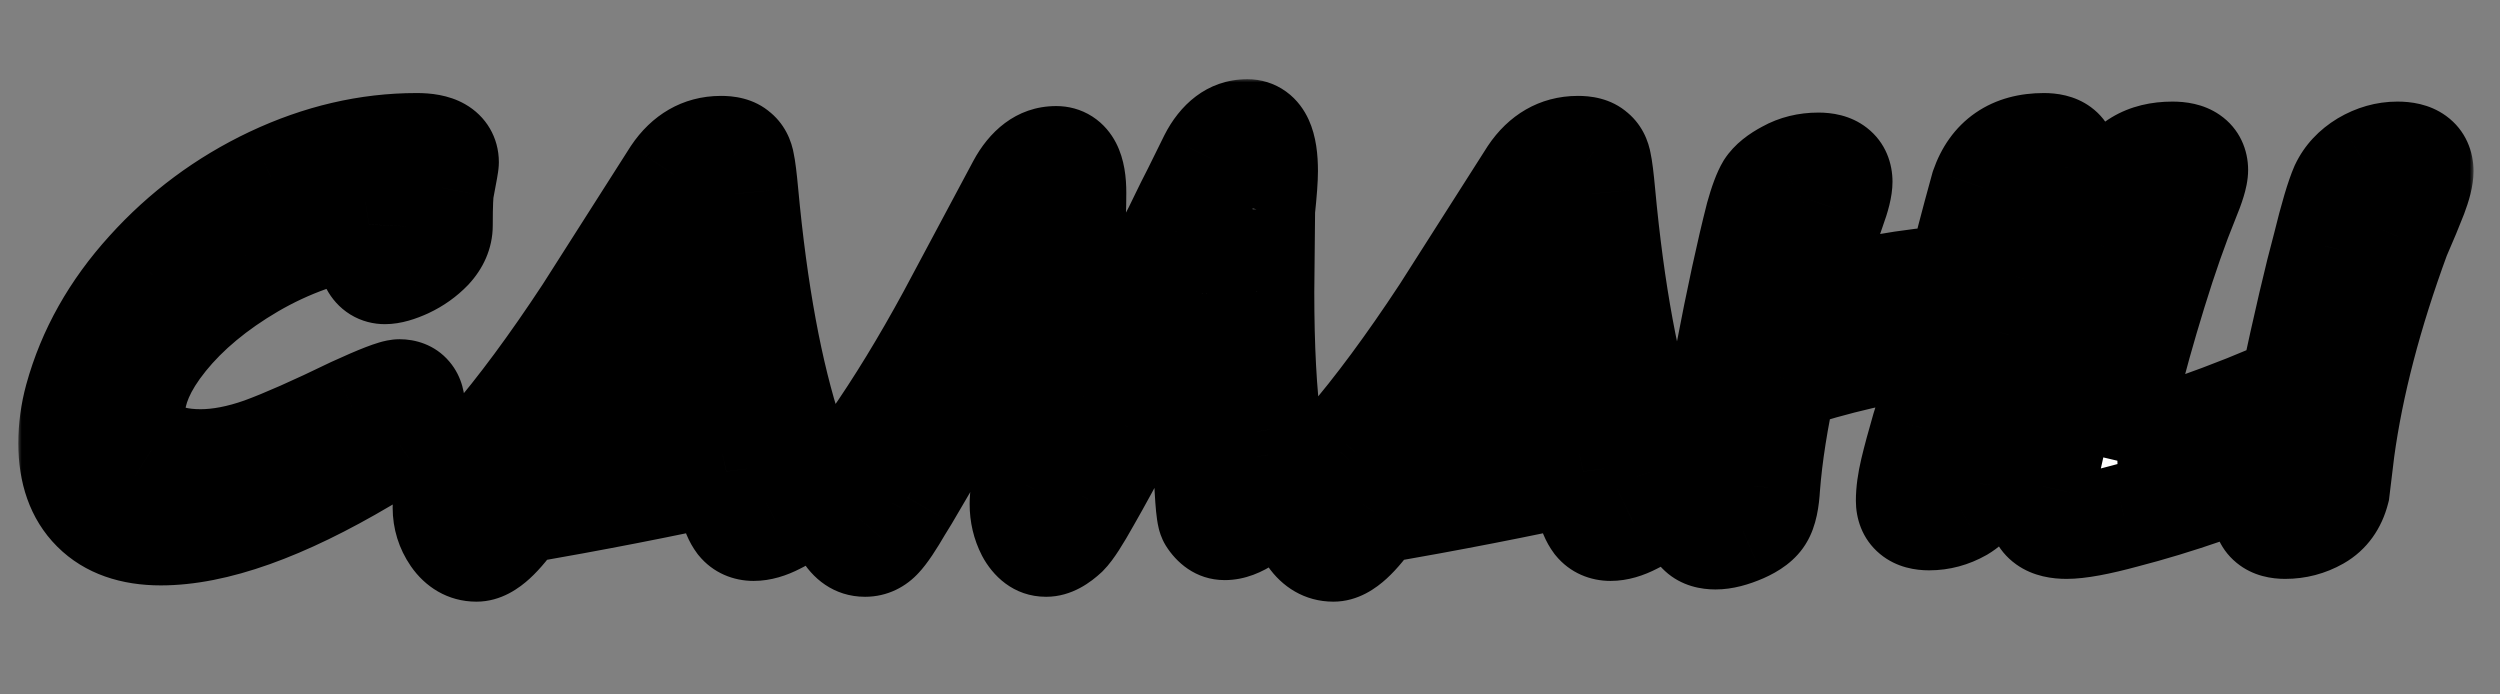
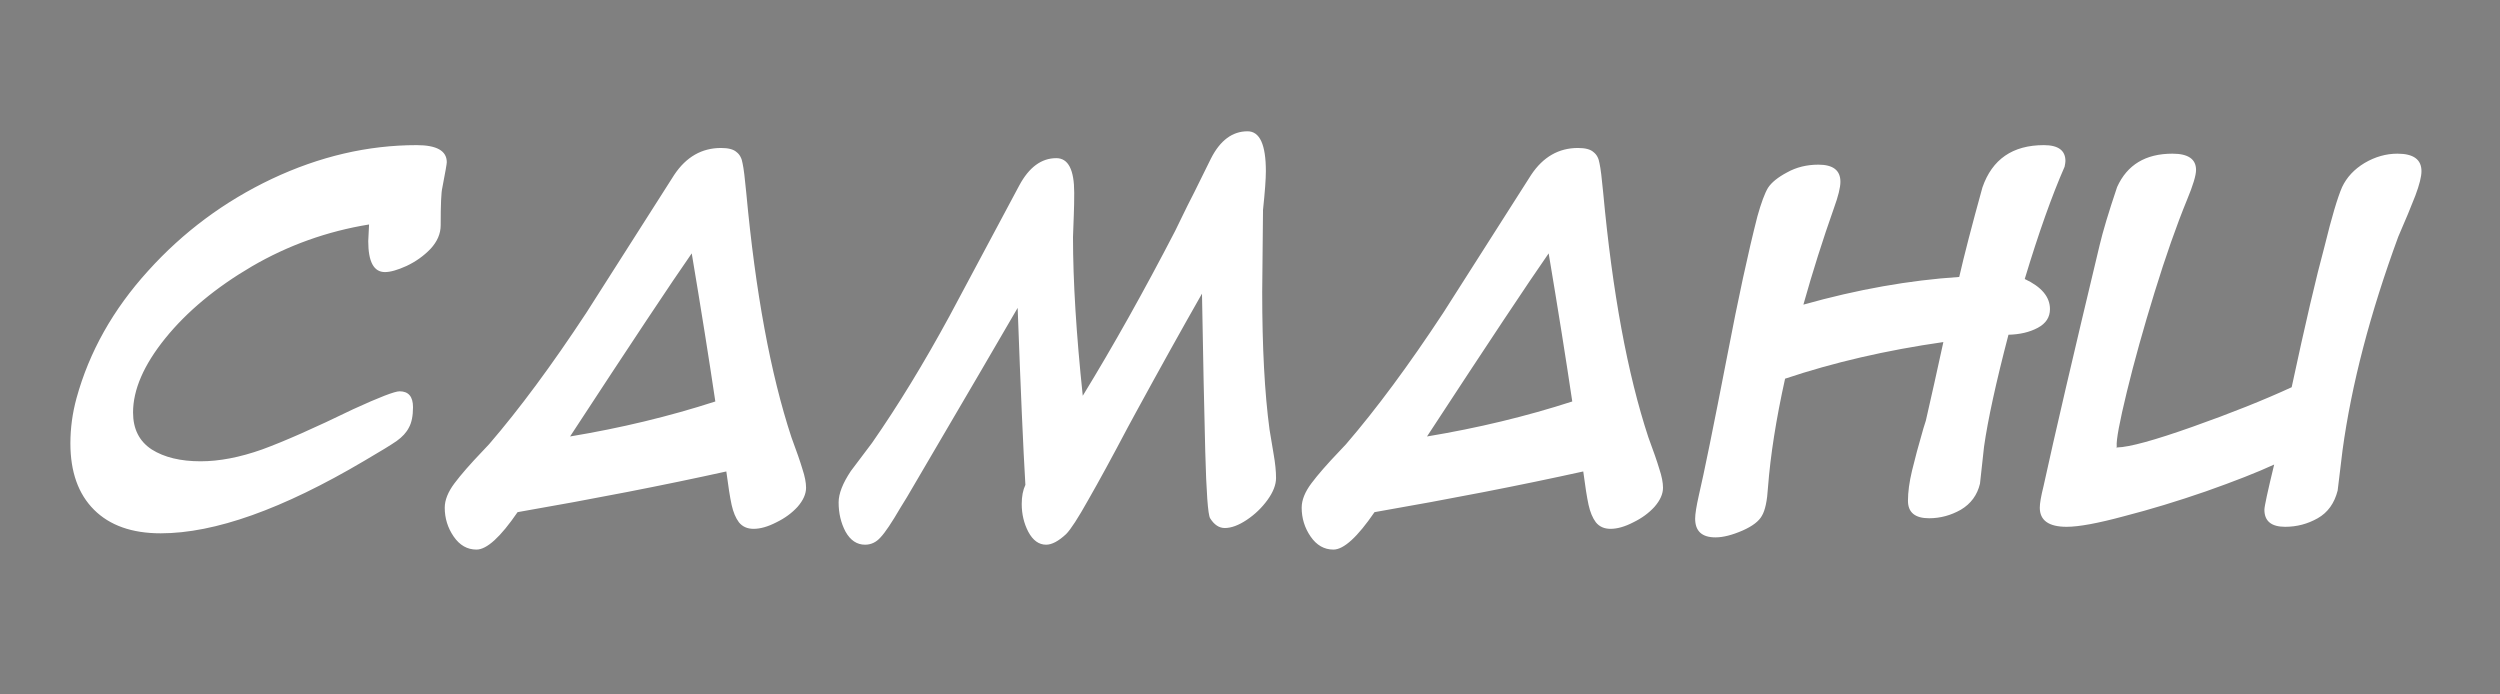
<svg xmlns="http://www.w3.org/2000/svg" width="288" height="80" viewBox="0 0 288 80" fill="none">
  <rect x="0" y="0" width="288" height="80" fill="#808080" stroke="none" />
  <mask id="path-1-outside-1_559_104" maskUnits="userSpaceOnUse" x="2" y="9" width="283" height="61" fill="black">
    <rect fill="white" x="2" y="9" width="283" height="61" />
    <path d="M18.516 61.438C15.203 61.438 12.641 60.531 10.828 58.719C9.016 56.906 8.109 54.359 8.109 51.078C8.109 49.328 8.344 47.594 8.812 45.875C10.281 40.531 13.031 35.641 17.062 31.203C21.094 26.734 25.844 23.203 31.312 20.609C36.812 18.016 42.375 16.719 48 16.719C50.312 16.719 51.469 17.375 51.469 18.688C51.469 18.875 51.297 19.859 50.953 21.641C50.828 22.141 50.766 23.578 50.766 25.953C50.766 26.922 50.375 27.828 49.594 28.672C48.812 29.484 47.891 30.141 46.828 30.641C45.797 31.109 44.969 31.344 44.344 31.344C43.062 31.344 42.422 30.156 42.422 27.781L42.516 25.859C37.703 26.641 33.203 28.25 29.016 30.688C24.859 33.125 21.531 35.891 19.031 38.984C16.562 42.047 15.328 44.891 15.328 47.516C15.328 49.422 16.047 50.844 17.484 51.781C18.922 52.688 20.797 53.141 23.109 53.141C25.266 53.141 27.625 52.688 30.188 51.781C32.75 50.844 36.25 49.297 40.688 47.141C43.688 45.766 45.469 45.078 46.031 45.078C47.062 45.078 47.578 45.688 47.578 46.906C47.578 47.906 47.422 48.688 47.109 49.25C46.828 49.812 46.359 50.328 45.703 50.797C45.078 51.234 43.828 52 41.953 53.094C32.547 58.656 24.734 61.438 18.516 61.438ZM54.891 63.312C53.828 63.312 52.953 62.812 52.266 61.812C51.578 60.812 51.234 59.703 51.234 58.484C51.234 57.609 51.609 56.672 52.359 55.672C53.109 54.672 54.188 53.438 55.594 51.969L56.344 51.172C59.844 47.109 63.578 42.062 67.547 36.031L77.672 20.141C79.047 18.078 80.844 17.047 83.062 17.047C83.906 17.047 84.5 17.203 84.844 17.516C85.219 17.797 85.453 18.234 85.547 18.828C85.672 19.391 85.812 20.516 85.969 22.203C87.031 33.672 88.766 43.062 91.172 50.375C91.766 51.969 92.188 53.188 92.438 54.031C92.719 54.875 92.859 55.594 92.859 56.188C92.859 56.906 92.531 57.641 91.875 58.391C91.219 59.109 90.406 59.703 89.438 60.172C88.469 60.672 87.594 60.922 86.812 60.922C86.094 60.922 85.531 60.672 85.125 60.172C84.75 59.672 84.469 59 84.281 58.156C84.094 57.281 83.891 56 83.672 54.312C76.453 55.906 68.438 57.469 59.625 59C57.656 61.875 56.078 63.312 54.891 63.312ZM65.672 50.281C71.516 49.312 77.094 47.969 82.406 46.25C81.688 41.406 80.781 35.719 79.688 29.188C77.375 32.5 72.703 39.531 65.672 50.281ZM99.656 62.75C98.719 62.75 97.969 62.25 97.406 61.25C96.875 60.25 96.609 59.125 96.609 57.875C96.609 56.875 97.078 55.672 98.016 54.266L100.453 51.031C103.453 46.719 106.422 41.859 109.359 36.453L117.422 21.359C118.547 19.266 119.969 18.219 121.688 18.219C123.062 18.219 123.75 19.547 123.75 22.203C123.75 23.141 123.734 23.984 123.703 24.734L123.609 27.312C123.609 32.375 123.984 38.469 124.734 45.594C128.234 39.875 131.781 33.547 135.375 26.609C135.594 26.172 135.875 25.594 136.219 24.875C136.562 24.156 137.016 23.25 137.578 22.156L139.5 18.266C140.562 16.172 141.969 15.125 143.719 15.125C145.125 15.125 145.828 16.656 145.828 19.719C145.828 20.625 145.719 22.109 145.5 24.172V24.125L145.406 33.641C145.406 40.016 145.688 45.297 146.25 49.484L146.719 52.297C146.906 53.359 147 54.281 147 55.062C147 55.844 146.672 56.688 146.016 57.594C145.359 58.5 144.562 59.266 143.625 59.891C142.688 60.516 141.844 60.828 141.094 60.828C140.438 60.828 139.875 60.453 139.406 59.703C139.156 59.297 138.969 56.719 138.844 51.969C138.719 47.188 138.594 41.141 138.469 33.828C136.188 37.828 133.641 42.406 130.828 47.562L129.938 49.203C128.125 52.641 126.609 55.422 125.391 57.547C124.203 59.672 123.344 61 122.812 61.531C121.938 62.344 121.172 62.75 120.516 62.75C119.672 62.75 118.984 62.25 118.453 61.25C117.953 60.281 117.703 59.219 117.703 58.062C117.703 57.188 117.844 56.453 118.125 55.859C117.875 51.703 117.578 44.906 117.234 35.469C115.703 38.125 111.453 45.391 104.484 57.266L103.734 58.484C102.734 60.203 101.969 61.344 101.438 61.906C100.938 62.469 100.344 62.75 99.656 62.75ZM153.609 63.312C152.547 63.312 151.672 62.812 150.984 61.812C150.297 60.812 149.953 59.703 149.953 58.484C149.953 57.609 150.328 56.672 151.078 55.672C151.828 54.672 152.906 53.438 154.312 51.969L155.062 51.172C158.562 47.109 162.297 42.062 166.266 36.031L176.391 20.141C177.766 18.078 179.562 17.047 181.781 17.047C182.625 17.047 183.219 17.203 183.562 17.516C183.938 17.797 184.172 18.234 184.266 18.828C184.391 19.391 184.531 20.516 184.688 22.203C185.75 33.672 187.484 43.062 189.891 50.375C190.484 51.969 190.906 53.188 191.156 54.031C191.438 54.875 191.578 55.594 191.578 56.188C191.578 56.906 191.25 57.641 190.594 58.391C189.938 59.109 189.125 59.703 188.156 60.172C187.188 60.672 186.312 60.922 185.531 60.922C184.812 60.922 184.25 60.672 183.844 60.172C183.469 59.672 183.188 59 183 58.156C182.812 57.281 182.609 56 182.391 54.312C175.172 55.906 167.156 57.469 158.344 59C156.375 61.875 154.797 63.312 153.609 63.312ZM164.391 50.281C170.234 49.312 175.812 47.969 181.125 46.25C180.406 41.406 179.5 35.719 178.406 29.188C176.094 32.5 171.422 39.531 164.391 50.281ZM197.625 61.906C196.062 61.906 195.281 61.188 195.281 59.75C195.281 59.219 195.422 58.328 195.703 57.078C196.297 54.547 197.391 49.172 198.984 40.953C200.234 34.422 201.391 29.078 202.453 24.922C202.891 23.359 203.297 22.266 203.672 21.641C204.078 21.016 204.812 20.422 205.875 19.859C206.938 19.266 208.141 18.969 209.484 18.969C211.172 18.969 212.016 19.625 212.016 20.938C212.016 21.594 211.766 22.609 211.266 23.984C209.984 27.609 208.812 31.312 207.75 35.094C213.969 33.344 219.953 32.281 225.703 31.906C226.266 29.438 227.156 26 228.375 21.594C229.5 18.344 231.859 16.719 235.453 16.719C237.109 16.719 237.938 17.328 237.938 18.547C237.938 18.672 237.906 18.891 237.844 19.203C236.375 22.547 234.844 26.859 233.25 32.141C235.188 33.047 236.156 34.203 236.156 35.609C236.156 36.547 235.688 37.266 234.75 37.766C233.812 38.266 232.688 38.531 231.375 38.562C229.938 44.062 229 48.359 228.562 51.453L228.094 55.719C227.781 57.031 227.047 58.031 225.891 58.719C224.734 59.375 223.516 59.703 222.234 59.703C220.609 59.703 219.797 59.031 219.797 57.688C219.797 56.688 219.953 55.531 220.266 54.219C220.578 52.906 221.016 51.281 221.578 49.344L221.859 48.453L222.844 44.094L223.875 39.406C217.312 40.344 211.234 41.75 205.641 43.625C204.609 48.281 203.953 52.453 203.672 56.141C203.578 57.703 203.344 58.797 202.969 59.422C202.625 60.047 201.891 60.609 200.766 61.109C199.547 61.641 198.5 61.906 197.625 61.906ZM238.078 60.688C236.016 60.688 234.984 59.953 234.984 58.484C234.984 57.984 235.125 57.172 235.406 56.047C236.688 50.172 238.844 40.906 241.875 28.25C242.25 26.656 242.922 24.422 243.891 21.547C245.047 18.984 247.172 17.703 250.266 17.703C252.078 17.703 252.984 18.328 252.984 19.578C252.984 20.203 252.641 21.344 251.953 23C250.734 25.969 249.484 29.531 248.203 33.688C246.922 37.844 245.859 41.656 245.016 45.125C244.172 48.594 243.781 50.688 243.844 51.406V51.641L243.891 51.547C245.297 51.516 248.203 50.719 252.609 49.156C257.016 47.594 260.812 46.078 264 44.609C265.562 37.328 266.828 31.906 267.797 28.344C268.609 25.031 269.281 22.766 269.812 21.547C270.344 20.422 271.203 19.5 272.391 18.781C273.609 18.062 274.875 17.703 276.188 17.703C278.031 17.703 278.953 18.375 278.953 19.719C278.953 20.344 278.719 21.281 278.25 22.531C277.781 23.75 277.125 25.328 276.281 27.266C273.031 36.109 270.891 44.312 269.859 51.875L269.297 56.516C268.922 57.984 268.156 59.047 267 59.703C265.844 60.359 264.594 60.688 263.25 60.688C261.656 60.688 260.859 60.031 260.859 58.719C260.859 58.344 261.234 56.609 261.984 53.516C260.016 54.422 257.391 55.453 254.109 56.609C250.859 57.734 247.719 58.688 244.688 59.469C241.688 60.281 239.484 60.688 238.078 60.688Z" />
  </mask>
  <path d="M18.516 61.438C15.203 61.438 12.641 60.531 10.828 58.719C9.016 56.906 8.109 54.359 8.109 51.078C8.109 49.328 8.344 47.594 8.812 45.875C10.281 40.531 13.031 35.641 17.062 31.203C21.094 26.734 25.844 23.203 31.312 20.609C36.812 18.016 42.375 16.719 48 16.719C50.312 16.719 51.469 17.375 51.469 18.688C51.469 18.875 51.297 19.859 50.953 21.641C50.828 22.141 50.766 23.578 50.766 25.953C50.766 26.922 50.375 27.828 49.594 28.672C48.812 29.484 47.891 30.141 46.828 30.641C45.797 31.109 44.969 31.344 44.344 31.344C43.062 31.344 42.422 30.156 42.422 27.781L42.516 25.859C37.703 26.641 33.203 28.25 29.016 30.688C24.859 33.125 21.531 35.891 19.031 38.984C16.562 42.047 15.328 44.891 15.328 47.516C15.328 49.422 16.047 50.844 17.484 51.781C18.922 52.688 20.797 53.141 23.109 53.141C25.266 53.141 27.625 52.688 30.188 51.781C32.75 50.844 36.25 49.297 40.688 47.141C43.688 45.766 45.469 45.078 46.031 45.078C47.062 45.078 47.578 45.688 47.578 46.906C47.578 47.906 47.422 48.688 47.109 49.25C46.828 49.812 46.359 50.328 45.703 50.797C45.078 51.234 43.828 52 41.953 53.094C32.547 58.656 24.734 61.438 18.516 61.438ZM54.891 63.312C53.828 63.312 52.953 62.812 52.266 61.812C51.578 60.812 51.234 59.703 51.234 58.484C51.234 57.609 51.609 56.672 52.359 55.672C53.109 54.672 54.188 53.438 55.594 51.969L56.344 51.172C59.844 47.109 63.578 42.062 67.547 36.031L77.672 20.141C79.047 18.078 80.844 17.047 83.062 17.047C83.906 17.047 84.5 17.203 84.844 17.516C85.219 17.797 85.453 18.234 85.547 18.828C85.672 19.391 85.812 20.516 85.969 22.203C87.031 33.672 88.766 43.062 91.172 50.375C91.766 51.969 92.188 53.188 92.438 54.031C92.719 54.875 92.859 55.594 92.859 56.188C92.859 56.906 92.531 57.641 91.875 58.391C91.219 59.109 90.406 59.703 89.438 60.172C88.469 60.672 87.594 60.922 86.812 60.922C86.094 60.922 85.531 60.672 85.125 60.172C84.75 59.672 84.469 59 84.281 58.156C84.094 57.281 83.891 56 83.672 54.312C76.453 55.906 68.438 57.469 59.625 59C57.656 61.875 56.078 63.312 54.891 63.312ZM65.672 50.281C71.516 49.312 77.094 47.969 82.406 46.25C81.688 41.406 80.781 35.719 79.688 29.188C77.375 32.5 72.703 39.531 65.672 50.281ZM99.656 62.75C98.719 62.75 97.969 62.25 97.406 61.25C96.875 60.25 96.609 59.125 96.609 57.875C96.609 56.875 97.078 55.672 98.016 54.266L100.453 51.031C103.453 46.719 106.422 41.859 109.359 36.453L117.422 21.359C118.547 19.266 119.969 18.219 121.688 18.219C123.062 18.219 123.75 19.547 123.75 22.203C123.75 23.141 123.734 23.984 123.703 24.734L123.609 27.312C123.609 32.375 123.984 38.469 124.734 45.594C128.234 39.875 131.781 33.547 135.375 26.609C135.594 26.172 135.875 25.594 136.219 24.875C136.562 24.156 137.016 23.25 137.578 22.156L139.5 18.266C140.562 16.172 141.969 15.125 143.719 15.125C145.125 15.125 145.828 16.656 145.828 19.719C145.828 20.625 145.719 22.109 145.5 24.172V24.125L145.406 33.641C145.406 40.016 145.688 45.297 146.25 49.484L146.719 52.297C146.906 53.359 147 54.281 147 55.062C147 55.844 146.672 56.688 146.016 57.594C145.359 58.5 144.562 59.266 143.625 59.891C142.688 60.516 141.844 60.828 141.094 60.828C140.438 60.828 139.875 60.453 139.406 59.703C139.156 59.297 138.969 56.719 138.844 51.969C138.719 47.188 138.594 41.141 138.469 33.828C136.188 37.828 133.641 42.406 130.828 47.562L129.938 49.203C128.125 52.641 126.609 55.422 125.391 57.547C124.203 59.672 123.344 61 122.812 61.531C121.938 62.344 121.172 62.75 120.516 62.75C119.672 62.75 118.984 62.25 118.453 61.25C117.953 60.281 117.703 59.219 117.703 58.062C117.703 57.188 117.844 56.453 118.125 55.859C117.875 51.703 117.578 44.906 117.234 35.469C115.703 38.125 111.453 45.391 104.484 57.266L103.734 58.484C102.734 60.203 101.969 61.344 101.438 61.906C100.938 62.469 100.344 62.75 99.656 62.75ZM153.609 63.312C152.547 63.312 151.672 62.812 150.984 61.812C150.297 60.812 149.953 59.703 149.953 58.484C149.953 57.609 150.328 56.672 151.078 55.672C151.828 54.672 152.906 53.438 154.312 51.969L155.062 51.172C158.562 47.109 162.297 42.062 166.266 36.031L176.391 20.141C177.766 18.078 179.562 17.047 181.781 17.047C182.625 17.047 183.219 17.203 183.562 17.516C183.938 17.797 184.172 18.234 184.266 18.828C184.391 19.391 184.531 20.516 184.688 22.203C185.75 33.672 187.484 43.062 189.891 50.375C190.484 51.969 190.906 53.188 191.156 54.031C191.438 54.875 191.578 55.594 191.578 56.188C191.578 56.906 191.25 57.641 190.594 58.391C189.938 59.109 189.125 59.703 188.156 60.172C187.188 60.672 186.312 60.922 185.531 60.922C184.812 60.922 184.25 60.672 183.844 60.172C183.469 59.672 183.188 59 183 58.156C182.812 57.281 182.609 56 182.391 54.312C175.172 55.906 167.156 57.469 158.344 59C156.375 61.875 154.797 63.312 153.609 63.312ZM164.391 50.281C170.234 49.312 175.812 47.969 181.125 46.25C180.406 41.406 179.5 35.719 178.406 29.188C176.094 32.5 171.422 39.531 164.391 50.281ZM197.625 61.906C196.062 61.906 195.281 61.188 195.281 59.75C195.281 59.219 195.422 58.328 195.703 57.078C196.297 54.547 197.391 49.172 198.984 40.953C200.234 34.422 201.391 29.078 202.453 24.922C202.891 23.359 203.297 22.266 203.672 21.641C204.078 21.016 204.812 20.422 205.875 19.859C206.938 19.266 208.141 18.969 209.484 18.969C211.172 18.969 212.016 19.625 212.016 20.938C212.016 21.594 211.766 22.609 211.266 23.984C209.984 27.609 208.812 31.312 207.75 35.094C213.969 33.344 219.953 32.281 225.703 31.906C226.266 29.438 227.156 26 228.375 21.594C229.5 18.344 231.859 16.719 235.453 16.719C237.109 16.719 237.938 17.328 237.938 18.547C237.938 18.672 237.906 18.891 237.844 19.203C236.375 22.547 234.844 26.859 233.25 32.141C235.188 33.047 236.156 34.203 236.156 35.609C236.156 36.547 235.688 37.266 234.75 37.766C233.812 38.266 232.688 38.531 231.375 38.562C229.938 44.062 229 48.359 228.562 51.453L228.094 55.719C227.781 57.031 227.047 58.031 225.891 58.719C224.734 59.375 223.516 59.703 222.234 59.703C220.609 59.703 219.797 59.031 219.797 57.688C219.797 56.688 219.953 55.531 220.266 54.219C220.578 52.906 221.016 51.281 221.578 49.344L221.859 48.453L222.844 44.094L223.875 39.406C217.312 40.344 211.234 41.75 205.641 43.625C204.609 48.281 203.953 52.453 203.672 56.141C203.578 57.703 203.344 58.797 202.969 59.422C202.625 60.047 201.891 60.609 200.766 61.109C199.547 61.641 198.5 61.906 197.625 61.906ZM238.078 60.688C236.016 60.688 234.984 59.953 234.984 58.484C234.984 57.984 235.125 57.172 235.406 56.047C236.688 50.172 238.844 40.906 241.875 28.25C242.25 26.656 242.922 24.422 243.891 21.547C245.047 18.984 247.172 17.703 250.266 17.703C252.078 17.703 252.984 18.328 252.984 19.578C252.984 20.203 252.641 21.344 251.953 23C250.734 25.969 249.484 29.531 248.203 33.688C246.922 37.844 245.859 41.656 245.016 45.125C244.172 48.594 243.781 50.688 243.844 51.406V51.641L243.891 51.547C245.297 51.516 248.203 50.719 252.609 49.156C257.016 47.594 260.812 46.078 264 44.609C265.562 37.328 266.828 31.906 267.797 28.344C268.609 25.031 269.281 22.766 269.812 21.547C270.344 20.422 271.203 19.5 272.391 18.781C273.609 18.062 274.875 17.703 276.188 17.703C278.031 17.703 278.953 18.375 278.953 19.719C278.953 20.344 278.719 21.281 278.25 22.531C277.781 23.75 277.125 25.328 276.281 27.266C273.031 36.109 270.891 44.312 269.859 51.875L269.297 56.516C268.922 57.984 268.156 59.047 267 59.703C265.844 60.359 264.594 60.688 263.25 60.688C261.656 60.688 260.859 60.031 260.859 58.719C260.859 58.344 261.234 56.609 261.984 53.516C260.016 54.422 257.391 55.453 254.109 56.609C250.859 57.734 247.719 58.688 244.688 59.469C241.688 60.281 239.484 60.688 238.078 60.688Z" fill="white" />
-   <path d="M8.812 45.875L3.027 44.285L3.024 44.296L8.812 45.875ZM17.062 31.203L21.504 35.238L21.511 35.23L21.518 35.222L17.062 31.203ZM31.312 20.609L28.753 15.182L28.741 15.188L31.312 20.609ZM50.953 21.641L56.774 23.096L56.813 22.938L56.844 22.777L50.953 21.641ZM49.594 28.672L53.919 32.831L53.958 32.79L53.996 32.748L49.594 28.672ZM46.828 30.641L49.311 36.103L49.347 36.086L49.383 36.069L46.828 30.641ZM42.422 27.781L36.429 27.489L36.422 27.635V27.781H42.422ZM42.516 25.859L48.508 26.152L48.87 18.749L41.554 19.937L42.516 25.859ZM29.016 30.688L25.997 25.502L25.989 25.507L25.98 25.512L29.016 30.688ZM19.031 38.984L14.364 35.213L14.36 35.219L19.031 38.984ZM17.484 51.781L14.207 56.807L14.245 56.832L14.285 56.857L17.484 51.781ZM30.188 51.781L32.188 57.438L32.219 57.427L32.249 57.416L30.188 51.781ZM40.688 47.141L38.188 41.686L38.126 41.714L38.065 41.744L40.688 47.141ZM47.109 49.25L41.864 46.336L41.801 46.45L41.743 46.567L47.109 49.25ZM45.703 50.797L49.144 55.712L49.167 55.696L49.191 55.679L45.703 50.797ZM41.953 53.094L38.93 47.911L38.914 47.92L38.899 47.929L41.953 53.094ZM18.516 55.438C16.309 55.438 15.456 54.861 15.071 54.476L6.585 62.961C9.826 66.201 14.098 67.438 18.516 67.438V55.438ZM15.071 54.476C14.675 54.081 14.109 53.235 14.109 51.078H2.109C2.109 55.484 3.356 59.732 6.585 62.961L15.071 54.476ZM14.109 51.078C14.109 49.871 14.27 48.667 14.601 47.454L3.024 44.296C2.417 46.52 2.109 48.785 2.109 51.078H14.109ZM14.598 47.465C15.797 43.103 18.053 39.036 21.504 35.238L12.621 27.169C8.009 32.246 4.766 37.959 3.027 44.285L14.598 47.465ZM21.518 35.222C25.016 31.344 29.125 28.288 33.884 26.03L28.741 15.188C22.562 18.119 17.171 22.125 12.607 27.184L21.518 35.222ZM33.872 26.036C38.637 23.789 43.33 22.719 48 22.719V10.719C41.42 10.719 34.988 12.242 28.753 15.183L33.872 26.036ZM48 22.719C48.312 22.719 48.429 22.742 48.402 22.737C48.387 22.734 48.078 22.678 47.64 22.429C47.165 22.16 46.549 21.667 46.078 20.865C45.605 20.059 45.469 19.265 45.469 18.688H57.469C57.469 15.837 55.989 13.37 53.563 11.993C51.64 10.901 49.527 10.719 48 10.719V22.719ZM45.469 18.688C45.469 18.493 45.479 18.346 45.483 18.284C45.489 18.211 45.495 18.157 45.497 18.133C45.503 18.086 45.505 18.071 45.5 18.107C45.49 18.175 45.468 18.311 45.429 18.534C45.352 18.974 45.231 19.625 45.062 20.504L56.844 22.777C57.019 21.875 57.155 21.143 57.25 20.598C57.297 20.33 57.34 20.073 57.373 19.848C57.381 19.792 57.469 19.25 57.469 18.688H45.469ZM45.132 20.185C44.901 21.111 44.846 22.185 44.818 22.833C44.782 23.676 44.766 24.727 44.766 25.953H56.766C56.766 24.805 56.781 23.949 56.807 23.354C56.82 23.056 56.834 22.869 56.843 22.769C56.858 22.612 56.852 22.782 56.774 23.096L45.132 20.185ZM44.766 25.953C44.766 25.605 44.841 25.267 44.963 24.984C45.078 24.718 45.194 24.593 45.191 24.595L53.996 32.748C55.601 31.016 56.766 28.709 56.766 25.953H44.766ZM45.269 24.513C45.016 24.776 44.701 25.01 44.273 25.212L49.383 36.069C51.08 35.271 52.609 34.193 53.919 32.831L45.269 24.513ZM44.345 25.178C44.19 25.249 44.066 25.3 43.971 25.336C43.875 25.372 43.819 25.389 43.8 25.395C43.779 25.401 43.813 25.39 43.895 25.376C43.976 25.363 44.13 25.344 44.344 25.344V37.344C46.263 37.344 48.032 36.684 49.311 36.103L44.345 25.178ZM44.344 25.344C44.984 25.344 45.827 25.504 46.657 26.017C47.47 26.52 47.941 27.156 48.183 27.604C48.3 27.821 48.366 27.996 48.401 28.104C48.436 28.213 48.447 28.276 48.447 28.278C48.448 28.281 48.441 28.243 48.434 28.155C48.428 28.068 48.422 27.945 48.422 27.781H36.422C36.422 29.312 36.595 31.398 37.622 33.302C38.184 34.344 39.055 35.426 40.349 36.225C41.66 37.035 43.063 37.344 44.344 37.344V25.344ZM48.415 28.074L48.508 26.152L36.523 25.567L36.429 27.489L48.415 28.074ZM41.554 19.937C36.021 20.835 30.823 22.693 25.997 25.502L32.034 35.873C35.583 33.807 39.385 32.446 43.477 31.782L41.554 19.937ZM25.98 25.512C21.328 28.24 17.404 31.452 14.364 35.213L23.698 42.755C25.659 40.329 28.391 38.01 32.051 35.863L25.98 25.512ZM14.36 35.219C11.443 38.838 9.328 42.984 9.328 47.516H21.328C21.328 46.797 21.682 45.256 23.703 42.75L14.36 35.219ZM9.328 47.516C9.328 51.184 10.86 54.624 14.207 56.807L20.762 46.756C20.795 46.777 20.874 46.835 20.97 46.94C21.067 47.046 21.155 47.172 21.222 47.305C21.362 47.583 21.328 47.712 21.328 47.516H9.328ZM14.285 56.857C16.967 58.548 20.06 59.141 23.109 59.141V47.141C21.534 47.141 20.877 46.827 20.684 46.706L14.285 56.857ZM23.109 59.141C26.098 59.141 29.143 58.515 32.188 57.438L28.187 46.125C26.107 46.86 24.433 47.141 23.109 47.141V59.141ZM32.249 57.416C35.097 56.374 38.81 54.724 43.31 52.537L38.065 41.744C33.69 43.87 30.403 45.313 28.126 46.147L32.249 57.416ZM43.187 52.595C44.643 51.928 45.711 51.47 46.434 51.191C46.8 51.05 46.998 50.985 47.07 50.964C47.104 50.955 47.049 50.972 46.93 50.996C46.845 51.013 46.508 51.078 46.031 51.078V39.078C44.97 39.078 44.047 39.346 43.692 39.45C43.177 39.601 42.638 39.794 42.113 39.996C41.055 40.405 39.732 40.979 38.188 41.686L43.187 52.595ZM46.031 51.078C45.335 51.078 43.808 50.825 42.611 49.411C41.577 48.188 41.578 47 41.578 46.906H53.578C53.578 45.594 53.322 43.491 51.772 41.66C50.059 39.636 47.759 39.078 46.031 39.078V51.078ZM41.578 46.906C41.578 47.106 41.561 47.146 41.578 47.066C41.593 46.986 41.657 46.709 41.864 46.336L52.354 52.164C53.363 50.349 53.578 48.412 53.578 46.906H41.578ZM41.743 46.567C42.005 46.041 42.294 45.858 42.216 45.914L49.191 55.679C50.424 54.798 51.651 53.584 52.476 51.933L41.743 46.567ZM42.262 45.882C41.872 46.155 40.832 46.801 38.93 47.911L44.976 58.276C46.824 57.199 48.285 56.314 49.144 55.712L42.262 45.882ZM38.899 47.929C29.809 53.304 23.124 55.438 18.516 55.438V67.438C26.345 67.438 35.284 64.008 45.007 58.258L38.899 47.929ZM55.594 51.969L59.928 56.118L59.945 56.1L59.963 56.081L55.594 51.969ZM56.344 51.172L60.713 55.284L60.803 55.188L60.889 55.088L56.344 51.172ZM67.547 36.031L72.559 39.329L72.583 39.293L72.607 39.255L67.547 36.031ZM77.672 20.141L72.68 16.812L72.645 16.864L72.612 16.916L77.672 20.141ZM84.844 17.516L80.808 21.955L81.017 22.146L81.244 22.316L84.844 17.516ZM85.547 18.828L79.62 19.764L79.649 19.948L79.69 20.13L85.547 18.828ZM85.969 22.203L79.994 22.756L79.994 22.757L85.969 22.203ZM91.172 50.375L85.472 52.25L85.509 52.361L85.549 52.47L91.172 50.375ZM92.438 54.031L86.685 55.736L86.713 55.833L86.745 55.929L92.438 54.031ZM91.875 58.391L96.306 62.436L96.349 62.389L96.391 62.342L91.875 58.391ZM89.438 60.172L86.824 54.771L86.754 54.805L86.686 54.84L89.438 60.172ZM85.125 60.172L80.325 63.772L80.395 63.865L80.468 63.955L85.125 60.172ZM84.281 58.156L78.414 59.413L78.419 59.436L78.424 59.458L84.281 58.156ZM83.672 54.312L89.622 53.541L88.779 47.04L82.378 48.454L83.672 54.312ZM59.625 59L58.598 53.089L56.104 53.522L54.675 55.61L59.625 59ZM65.672 50.281L60.651 46.997L53.169 58.436L66.653 56.2L65.672 50.281ZM82.406 46.25L84.253 51.959L89.087 50.395L88.341 45.369L82.406 46.25ZM79.688 29.188L85.605 28.197L83.178 13.705L74.768 25.753L79.688 29.188ZM54.891 57.312C55.345 57.312 55.895 57.431 56.414 57.728C56.904 58.008 57.145 58.319 57.21 58.413L47.321 65.212C48.944 67.571 51.547 69.312 54.891 69.312V57.312ZM57.21 58.413C57.2 58.398 57.2 58.396 57.205 58.407C57.21 58.417 57.217 58.434 57.223 58.455C57.23 58.475 57.233 58.492 57.234 58.502C57.236 58.511 57.234 58.506 57.234 58.484H45.234C45.234 60.911 45.943 63.207 47.321 65.212L57.21 58.413ZM57.234 58.484C57.234 58.918 57.139 59.221 57.087 59.353C57.038 59.473 57.029 59.446 57.159 59.272L47.559 52.072C46.354 53.679 45.234 55.86 45.234 58.484H57.234ZM57.159 59.272C57.704 58.545 58.599 57.506 59.928 56.118L51.26 47.819C49.776 49.369 48.514 50.798 47.559 52.072L57.159 59.272ZM59.963 56.081L60.713 55.284L51.975 47.06L51.225 47.857L59.963 56.081ZM60.889 55.088C64.604 50.776 68.493 45.508 72.559 39.329L62.535 32.733C58.663 38.617 55.083 43.443 51.798 47.256L60.889 55.088ZM72.607 39.255L82.732 23.365L72.612 16.916L62.487 32.807L72.607 39.255ZM82.664 23.469C82.937 23.059 83.087 22.996 83.037 23.024C83.018 23.035 82.991 23.046 82.97 23.052C82.951 23.056 82.976 23.047 83.062 23.047V11.047C78.576 11.047 75.014 13.31 72.68 16.812L82.664 23.469ZM83.062 23.047C83.147 23.047 82.962 23.058 82.614 22.966C82.266 22.875 81.543 22.623 80.808 21.955L88.88 13.076C86.827 11.21 84.306 11.047 83.062 11.047V23.047ZM81.244 22.316C80.045 21.417 79.698 20.258 79.62 19.764L91.474 17.892C91.208 16.211 90.392 14.177 88.444 12.716L81.244 22.316ZM79.69 20.13C79.689 20.126 79.728 20.32 79.792 20.838C79.852 21.314 79.919 21.948 79.994 22.756L91.943 21.65C91.792 20.02 91.625 18.52 91.404 17.526L79.69 20.13ZM79.994 22.757C81.08 34.477 82.874 44.354 85.472 52.25L96.871 48.5C94.657 41.771 92.982 32.867 91.943 21.65L79.994 22.757ZM85.549 52.47C86.131 54.03 86.495 55.094 86.685 55.736L98.19 52.327C97.88 51.281 97.401 49.908 96.794 48.28L85.549 52.47ZM86.745 55.929C86.821 56.156 86.854 56.295 86.866 56.355C86.878 56.419 86.859 56.355 86.859 56.188H98.859C98.859 54.713 98.524 53.316 98.13 52.134L86.745 55.929ZM86.859 56.188C86.859 54.976 87.428 54.361 87.359 54.44L96.391 62.342C97.634 60.92 98.859 58.837 98.859 56.188H86.859ZM87.444 54.345C87.354 54.444 87.179 54.599 86.824 54.771L92.051 65.573C93.633 64.807 95.084 63.775 96.306 62.436L87.444 54.345ZM86.686 54.84C86.589 54.89 86.516 54.922 86.468 54.942C86.419 54.962 86.399 54.967 86.406 54.965C86.419 54.962 86.563 54.922 86.812 54.922V66.922C88.854 66.922 90.687 66.279 92.189 65.504L86.686 54.84ZM86.812 54.922C87.153 54.922 87.685 54.983 88.288 55.252C88.911 55.528 89.418 55.94 89.782 56.388L80.468 63.955C82.155 66.032 84.524 66.922 86.812 66.922V54.922ZM89.925 56.572C90.079 56.776 90.148 56.929 90.168 56.976C90.187 57.022 90.169 56.991 90.138 56.855L78.424 59.458C78.73 60.835 79.282 62.381 80.325 63.772L89.925 56.572ZM90.148 56.899C90.013 56.269 89.835 55.183 89.622 53.541L77.722 55.084C77.946 56.817 78.174 58.293 78.414 59.413L90.148 56.899ZM82.378 48.454C75.264 50.024 67.339 51.57 58.598 53.089L60.652 64.911C69.536 63.368 77.642 61.788 84.965 60.171L82.378 48.454ZM54.675 55.61C54.258 56.218 53.896 56.7 53.588 57.075C53.275 57.456 53.053 57.681 52.924 57.799C52.783 57.927 52.838 57.849 53.087 57.719C53.339 57.588 53.971 57.312 54.891 57.312V69.312C57.786 69.312 59.906 67.671 61.005 66.67C62.283 65.506 63.471 64.002 64.576 62.39L54.675 55.61ZM66.653 56.2C72.773 55.186 78.641 53.774 84.253 51.959L80.559 40.541C75.546 42.163 70.259 43.439 64.691 44.362L66.653 56.2ZM88.341 45.369C87.615 40.478 86.703 34.753 85.605 28.197L73.77 30.178C74.859 36.685 75.76 42.334 76.471 47.131L88.341 45.369ZM74.768 25.753C72.394 29.153 67.671 36.263 60.651 46.997L70.693 53.566C77.735 42.8 82.356 35.847 84.607 32.622L74.768 25.753ZM97.406 61.25L92.108 64.065L92.141 64.129L92.177 64.192L97.406 61.25ZM98.016 54.266L93.224 50.654L93.12 50.793L93.023 50.937L98.016 54.266ZM100.453 51.031L105.245 54.642L105.313 54.551L105.379 54.458L100.453 51.031ZM109.359 36.453L114.631 39.318L114.642 39.299L114.652 39.28L109.359 36.453ZM117.422 21.359L112.137 18.52L112.133 18.526L112.13 18.532L117.422 21.359ZM123.703 24.734L117.708 24.485L117.708 24.5L117.707 24.516L123.703 24.734ZM123.609 27.312L117.613 27.095L117.609 27.203V27.312H123.609ZM124.734 45.594L118.767 46.222L120.619 63.812L129.852 48.726L124.734 45.594ZM135.375 26.609L140.703 29.369L140.722 29.331L140.742 29.293L135.375 26.609ZM137.578 22.156L142.914 24.9L142.936 24.857L142.958 24.814L137.578 22.156ZM139.5 18.266L134.15 15.55L134.135 15.579L134.121 15.608L139.5 18.266ZM145.5 24.172H139.5L151.467 24.805L145.5 24.172ZM145.5 24.125H151.5L139.5 24.066L145.5 24.125ZM145.406 33.641L139.407 33.581L139.406 33.611V33.641H145.406ZM146.25 49.484L140.303 50.283L140.316 50.377L140.332 50.471L146.25 49.484ZM146.719 52.297L140.8 53.283L140.805 53.312L140.81 53.34L146.719 52.297ZM139.406 59.703L134.296 62.848L134.307 62.865L134.318 62.883L139.406 59.703ZM138.844 51.969L132.846 52.126L132.846 52.127L138.844 51.969ZM138.469 33.828L144.468 33.726L144.094 11.854L133.257 30.856L138.469 33.828ZM130.828 47.562L125.561 44.689L125.555 44.7L130.828 47.562ZM129.938 49.203L124.664 46.341L124.647 46.373L124.63 46.405L129.938 49.203ZM125.391 57.547L120.186 54.562L120.169 54.591L120.153 54.62L125.391 57.547ZM122.812 61.531L126.895 65.928L126.977 65.852L127.055 65.774L122.812 61.531ZM118.453 61.25L113.121 64.002L113.138 64.034L113.154 64.065L118.453 61.25ZM118.125 55.859L123.547 58.428L124.207 57.036L124.114 55.499L118.125 55.859ZM117.234 35.469L123.23 35.25L122.47 14.373L112.036 32.472L117.234 35.469ZM104.484 57.266L109.594 60.41L109.627 60.357L109.659 60.302L104.484 57.266ZM103.734 58.484L98.624 55.34L98.586 55.403L98.548 55.467L103.734 58.484ZM101.438 61.906L97.075 57.786L97.013 57.852L96.953 57.92L101.438 61.906ZM99.656 56.75C100.322 56.75 101.067 56.948 101.719 57.383C102.315 57.78 102.577 58.203 102.636 58.308L92.177 64.192C93.522 66.582 96.034 68.75 99.656 68.75V56.75ZM102.705 58.435C102.681 58.389 102.609 58.247 102.609 57.875H90.609C90.609 60.003 91.069 62.111 92.108 64.065L102.705 58.435ZM102.609 57.875C102.609 58.302 102.513 58.501 102.552 58.401C102.568 58.359 102.606 58.27 102.682 58.129C102.758 57.989 102.863 57.811 103.008 57.594L93.023 50.937C91.834 52.722 90.609 55.126 90.609 57.875H102.609ZM102.807 57.877L105.245 54.642L95.662 47.42L93.224 50.654L102.807 57.877ZM105.379 54.458C108.523 49.937 111.606 44.886 114.631 39.318L104.087 33.589C101.238 38.833 98.383 43.501 95.528 47.605L105.379 54.458ZM114.652 39.28L122.714 24.186L112.13 18.532L104.067 33.626L114.652 39.28ZM122.707 24.199C122.987 23.679 123.098 23.682 122.889 23.836C122.774 23.921 122.592 24.027 122.351 24.107C122.109 24.188 121.878 24.219 121.688 24.219V12.219C116.94 12.219 113.851 15.328 112.137 18.52L122.707 24.199ZM121.688 24.219C121.023 24.219 120.167 24.044 119.341 23.512C118.544 22.999 118.111 22.369 117.906 21.973C117.716 21.605 117.693 21.39 117.708 21.48C117.721 21.556 117.75 21.781 117.75 22.203H129.75C129.75 20.552 129.569 18.4 128.563 16.457C128.014 15.397 127.151 14.269 125.838 13.423C124.498 12.56 123.039 12.219 121.688 12.219V24.219ZM117.75 22.203C117.75 23.077 117.735 23.835 117.708 24.485L129.698 24.984C129.733 24.134 129.75 23.204 129.75 22.203H117.75ZM117.707 24.516L117.613 27.095L129.605 27.53L129.699 24.952L117.707 24.516ZM117.609 27.312C117.609 32.651 118.004 38.966 118.767 46.222L130.701 44.966C129.965 37.971 129.609 32.099 129.609 27.312H117.609ZM129.852 48.726C133.437 42.868 137.054 36.413 140.703 29.369L130.047 23.85C126.509 30.681 123.031 36.882 119.617 42.462L129.852 48.726ZM140.742 29.293C140.983 28.811 141.281 28.197 141.632 27.464L130.806 22.286C130.469 22.99 130.205 23.533 130.008 23.926L140.742 29.293ZM141.632 27.464C141.941 26.817 142.365 25.967 142.914 24.9L132.242 19.412C131.666 20.533 131.184 21.495 130.806 22.286L141.632 27.464ZM142.958 24.814L144.879 20.923L134.121 15.608L132.199 19.499L142.958 24.814ZM144.85 20.981C145.098 20.493 145.183 20.538 144.934 20.723C144.8 20.823 144.606 20.935 144.36 21.016C144.113 21.098 143.889 21.125 143.719 21.125V9.125C138.932 9.125 135.828 12.243 134.15 15.55L144.85 20.981ZM143.719 21.125C142.91 21.125 141.96 20.88 141.117 20.268C140.337 19.702 139.98 19.064 139.848 18.777C139.722 18.502 139.732 18.402 139.765 18.617C139.795 18.814 139.828 19.168 139.828 19.719H151.828C151.828 17.917 151.651 15.724 150.753 13.77C150.27 12.718 149.473 11.505 148.166 10.557C146.796 9.562 145.231 9.125 143.719 9.125V21.125ZM139.828 19.719C139.828 20.28 139.751 21.489 139.533 23.539L151.467 24.805C151.687 22.729 151.828 20.97 151.828 19.719H139.828ZM151.5 24.172V24.125H139.5V24.172H151.5ZM139.5 24.066L139.407 33.581L151.406 33.7L151.5 24.184L139.5 24.066ZM139.406 33.641C139.406 40.163 139.692 45.734 140.303 50.283L152.197 48.686C151.683 44.86 151.406 39.868 151.406 33.641H139.406ZM140.332 50.471L140.8 53.283L152.637 51.31L152.168 48.498L140.332 50.471ZM140.81 53.34C140.958 54.178 141 54.734 141 55.062H153C153 53.828 152.855 52.541 152.627 51.254L140.81 53.34ZM141 55.062C141 54.601 141.099 54.27 141.162 54.107C141.221 53.954 141.251 53.943 141.156 54.075L150.875 61.113C151.964 59.609 153 57.548 153 55.062H141ZM141.156 54.075C140.921 54.398 140.644 54.666 140.297 54.898L146.953 64.883C148.481 63.865 149.797 62.602 150.875 61.113L141.156 54.075ZM140.297 54.898C140.124 55.014 140.095 55.008 140.205 54.967C140.321 54.925 140.631 54.828 141.094 54.828V66.828C143.485 66.828 145.494 65.856 146.953 64.883L140.297 54.898ZM141.094 54.828C141.987 54.828 142.835 55.106 143.508 55.555C144.118 55.961 144.41 56.389 144.494 56.523L134.318 62.883C135.458 64.706 137.676 66.828 141.094 66.828V54.828ZM144.516 56.559C144.8 57.019 144.948 57.409 145.01 57.583C145.082 57.784 145.123 57.938 145.14 58.011C145.175 58.151 145.18 58.207 145.167 58.121C145.143 57.958 145.105 57.615 145.062 57.03C144.979 55.879 144.903 54.156 144.842 51.811L132.846 52.127C132.909 54.531 132.99 56.472 133.094 57.9C133.145 58.603 133.208 59.278 133.294 59.861C133.336 60.149 133.397 60.51 133.49 60.887C133.546 61.114 133.751 61.962 134.296 62.848L144.516 56.559ZM144.842 51.812C144.717 47.056 144.593 41.028 144.468 33.726L132.47 33.931C132.595 41.253 132.72 47.319 132.846 52.126L144.842 51.812ZM133.257 30.856C130.952 34.896 128.387 39.508 125.561 44.689L136.095 50.436C138.895 45.304 141.423 40.76 143.681 36.801L133.257 30.856ZM125.555 44.7L124.664 46.341L135.211 52.066L136.101 50.425L125.555 44.7ZM124.63 46.405C122.834 49.811 121.355 52.523 120.186 54.562L130.595 60.532C131.864 58.321 133.416 55.47 135.245 52.002L124.63 46.405ZM120.153 54.62C119.593 55.623 119.151 56.363 118.818 56.877C118.653 57.133 118.537 57.297 118.468 57.39C118.384 57.502 118.422 57.436 118.57 57.289L127.055 65.774C127.796 65.033 128.428 64.115 128.893 63.396C129.42 62.582 130.001 61.596 130.628 60.474L120.153 54.62ZM118.73 57.135C118.542 57.309 118.555 57.259 118.77 57.145C118.985 57.031 119.599 56.75 120.516 56.75V68.75C123.52 68.75 125.728 67.012 126.895 65.928L118.73 57.135ZM120.516 56.75C121.372 56.75 122.223 57.033 122.896 57.523C123.492 57.956 123.725 58.385 123.752 58.435L113.154 64.065C114.316 66.251 116.696 68.75 120.516 68.75V56.75ZM123.785 58.498C123.751 58.432 123.703 58.321 123.703 58.062H111.703C111.703 60.117 112.156 62.131 113.121 64.002L123.785 58.498ZM123.703 58.062C123.703 57.941 123.713 57.923 123.702 57.984C123.689 58.047 123.651 58.209 123.547 58.428L112.703 53.291C111.937 54.908 111.703 56.58 111.703 58.062H123.703ZM124.114 55.499C123.869 51.42 123.574 44.684 123.23 35.25L111.238 35.687C111.582 45.128 111.881 51.987 112.136 56.22L124.114 55.499ZM112.036 32.472C110.519 35.103 106.284 42.345 99.31 54.229L109.659 60.302C116.623 48.436 120.887 41.147 122.433 38.465L112.036 32.472ZM99.374 54.121L98.624 55.34L108.844 61.629L109.594 60.41L99.374 54.121ZM98.548 55.467C98.087 56.26 97.716 56.857 97.428 57.285C97.112 57.756 97.003 57.863 97.075 57.786L105.8 66.026C106.866 64.897 107.939 63.188 108.92 61.502L98.548 55.467ZM96.953 57.92C97.161 57.686 97.518 57.368 98.049 57.117C98.592 56.859 99.154 56.75 99.656 56.75V68.75C102.232 68.75 104.404 67.6 105.922 65.892L96.953 57.92ZM154.312 51.969L158.646 56.118L158.664 56.1L158.682 56.081L154.312 51.969ZM155.062 51.172L159.432 55.284L159.522 55.188L159.608 55.088L155.062 51.172ZM166.266 36.031L171.278 39.329L171.302 39.293L171.326 39.255L166.266 36.031ZM176.391 20.141L171.398 16.812L171.364 16.864L171.331 16.916L176.391 20.141ZM183.562 17.516L179.526 21.955L179.736 22.146L179.963 22.316L183.562 17.516ZM184.266 18.828L178.339 19.764L178.368 19.948L178.409 20.13L184.266 18.828ZM184.688 22.203L178.713 22.756L178.713 22.757L184.688 22.203ZM189.891 50.375L184.191 52.25L184.228 52.361L184.268 52.47L189.891 50.375ZM191.156 54.031L185.403 55.736L185.432 55.833L185.464 55.929L191.156 54.031ZM190.594 58.391L195.025 62.436L195.067 62.389L195.109 62.342L190.594 58.391ZM188.156 60.172L185.543 54.771L185.473 54.805L185.404 54.84L188.156 60.172ZM183.844 60.172L179.044 63.772L179.114 63.865L179.187 63.955L183.844 60.172ZM183 58.156L177.133 59.413L177.138 59.436L177.143 59.458L183 58.156ZM182.391 54.312L188.341 53.541L187.498 47.04L181.097 48.454L182.391 54.312ZM158.344 59L157.317 53.089L154.823 53.522L153.393 55.61L158.344 59ZM164.391 50.281L159.369 46.997L151.887 58.436L165.372 56.2L164.391 50.281ZM181.125 46.25L182.972 51.959L187.806 50.395L187.06 45.369L181.125 46.25ZM178.406 29.188L184.324 28.197L181.897 13.705L173.487 25.753L178.406 29.188ZM153.609 57.312C154.063 57.312 154.614 57.431 155.133 57.728C155.623 58.008 155.864 58.319 155.929 58.413L146.04 65.212C147.662 67.571 150.266 69.312 153.609 69.312V57.312ZM155.929 58.413C155.918 58.398 155.918 58.396 155.924 58.407C155.929 58.417 155.936 58.434 155.942 58.455C155.949 58.475 155.952 58.492 155.953 58.502C155.955 58.511 155.953 58.506 155.953 58.484H143.953C143.953 60.911 144.662 63.207 146.04 65.212L155.929 58.413ZM155.953 58.484C155.953 58.918 155.858 59.221 155.805 59.353C155.757 59.473 155.747 59.446 155.878 59.272L146.278 52.072C145.072 53.679 143.953 55.86 143.953 58.484H155.953ZM155.878 59.272C156.423 58.545 157.317 57.506 158.646 56.118L149.979 47.819C148.495 49.369 147.233 50.798 146.278 52.072L155.878 59.272ZM158.682 56.081L159.432 55.284L150.693 47.06L149.943 47.857L158.682 56.081ZM159.608 55.088C163.323 50.776 167.212 45.508 171.278 39.329L161.253 32.733C157.382 38.617 153.802 43.443 150.517 47.256L159.608 55.088ZM171.326 39.255L181.451 23.365L171.331 16.916L161.206 32.807L171.326 39.255ZM181.383 23.469C181.656 23.059 181.805 22.996 181.756 23.024C181.737 23.035 181.71 23.046 181.689 23.052C181.67 23.056 181.695 23.047 181.781 23.047V11.047C177.295 11.047 173.733 13.31 171.398 16.812L181.383 23.469ZM181.781 23.047C181.865 23.047 181.68 23.058 181.332 22.966C180.984 22.875 180.261 22.623 179.526 21.955L187.599 13.076C185.546 11.21 183.025 11.047 181.781 11.047V23.047ZM179.963 22.316C178.764 21.417 178.417 20.258 178.339 19.764L190.192 17.892C189.927 16.211 189.111 14.177 187.162 12.716L179.963 22.316ZM178.409 20.13C178.408 20.126 178.446 20.32 178.511 20.838C178.571 21.314 178.638 21.948 178.713 22.756L190.662 21.65C190.511 20.02 190.343 18.52 190.123 17.526L178.409 20.13ZM178.713 22.757C179.799 34.477 181.593 44.354 184.191 52.25L195.59 48.5C193.376 41.771 191.701 32.867 190.662 21.65L178.713 22.757ZM184.268 52.47C184.849 54.03 185.213 55.094 185.403 55.736L196.909 52.327C196.599 51.281 196.119 49.908 195.513 48.28L184.268 52.47ZM185.464 55.929C185.54 56.156 185.572 56.295 185.584 56.355C185.597 56.419 185.578 56.355 185.578 56.188H197.578C197.578 54.713 197.242 53.316 196.848 52.134L185.464 55.929ZM185.578 56.188C185.578 54.976 186.147 54.361 186.078 54.44L195.109 62.342C196.353 60.92 197.578 58.837 197.578 56.188H185.578ZM186.163 54.345C186.073 54.444 185.898 54.599 185.543 54.771L190.77 65.573C192.352 64.807 193.802 63.775 195.025 62.436L186.163 54.345ZM185.404 54.84C185.307 54.89 185.235 54.922 185.186 54.942C185.138 54.962 185.118 54.967 185.125 54.965C185.138 54.962 185.282 54.922 185.531 54.922V66.922C187.573 66.922 189.406 66.279 190.908 65.504L185.404 54.84ZM185.531 54.922C185.872 54.922 186.403 54.983 187.007 55.252C187.63 55.528 188.136 55.94 188.5 56.388L179.187 63.955C180.874 66.032 183.242 66.922 185.531 66.922V54.922ZM188.644 56.572C188.797 56.776 188.866 56.929 188.886 56.976C188.906 57.022 188.888 56.991 188.857 56.855L177.143 59.458C177.449 60.835 178.001 62.381 179.044 63.772L188.644 56.572ZM188.867 56.899C188.732 56.269 188.554 55.183 188.341 53.541L176.44 55.084C176.665 56.817 176.893 58.293 177.133 59.413L188.867 56.899ZM181.097 48.454C173.983 50.024 166.058 51.57 157.317 53.089L159.371 64.911C168.255 63.368 176.361 61.788 183.684 60.171L181.097 48.454ZM153.393 55.61C152.977 56.218 152.615 56.7 152.306 57.075C151.994 57.456 151.772 57.681 151.643 57.799C151.502 57.927 151.556 57.849 151.806 57.719C152.058 57.588 152.69 57.312 153.609 57.312V69.312C156.505 69.312 158.625 67.671 159.724 66.67C161.002 65.506 162.19 64.002 163.294 62.39L153.393 55.61ZM165.372 56.2C171.491 55.186 177.36 53.774 182.972 51.959L179.278 40.541C174.265 42.163 168.977 43.439 163.409 44.362L165.372 56.2ZM187.06 45.369C186.334 40.478 185.422 34.753 184.324 28.197L172.489 30.178C173.578 36.685 174.478 42.334 175.19 47.131L187.06 45.369ZM173.487 25.753C171.113 29.153 166.39 36.263 159.369 46.997L169.412 53.566C176.454 42.8 181.075 35.847 183.326 32.622L173.487 25.753ZM195.703 57.078L189.862 55.708L189.855 55.734L189.849 55.761L195.703 57.078ZM198.984 40.953L204.875 42.095L204.876 42.088L204.877 42.081L198.984 40.953ZM202.453 24.922L196.675 23.304L196.657 23.37L196.64 23.436L202.453 24.922ZM203.672 21.641L198.641 18.371L198.582 18.461L198.527 18.554L203.672 21.641ZM205.875 19.859L208.682 25.162L208.742 25.13L208.802 25.097L205.875 19.859ZM211.266 23.984L205.627 21.934L205.618 21.959L205.609 21.985L211.266 23.984ZM207.75 35.094L201.974 33.471L199.081 43.766L209.375 40.869L207.75 35.094ZM225.703 31.906L226.094 37.894L230.559 37.602L231.553 33.239L225.703 31.906ZM228.375 21.594L222.705 19.631L222.643 19.811L222.592 19.994L228.375 21.594ZM237.844 19.203L243.337 21.616L243.599 21.019L243.727 20.38L237.844 19.203ZM233.25 32.141L227.506 30.407L226.006 35.376L230.708 37.575L233.25 32.141ZM231.375 38.562L231.232 32.564L226.713 32.672L225.57 37.045L231.375 38.562ZM228.562 51.453L222.622 50.613L222.609 50.705L222.598 50.798L228.562 51.453ZM228.094 55.719L233.931 57.108L234.017 56.745L234.058 56.374L228.094 55.719ZM225.891 58.719L228.852 63.937L228.905 63.907L228.957 63.876L225.891 58.719ZM221.578 49.344L215.857 47.537L215.836 47.604L215.816 47.671L221.578 49.344ZM221.859 48.453L227.581 50.26L227.657 50.02L227.712 49.775L221.859 48.453ZM222.844 44.094L228.696 45.415L228.7 45.399L228.704 45.383L222.844 44.094ZM223.875 39.406L229.735 40.695L231.594 32.242L223.026 33.467L223.875 39.406ZM205.641 43.625L203.734 37.936L200.516 39.014L199.783 42.328L205.641 43.625ZM203.672 56.141L197.689 55.684L197.686 55.733L197.683 55.781L203.672 56.141ZM202.969 59.422L197.824 56.335L197.766 56.432L197.711 56.53L202.969 59.422ZM200.766 61.109L203.163 66.61L203.183 66.601L203.202 66.592L200.766 61.109ZM197.625 55.906C197.65 55.906 198.788 55.902 199.93 56.952C201.165 58.089 201.281 59.409 201.281 59.75H189.281C189.281 61.528 189.788 63.927 191.805 65.783C193.727 67.552 196.037 67.906 197.625 67.906V55.906ZM201.281 59.75C201.281 59.868 201.274 59.918 201.278 59.875C201.282 59.838 201.292 59.755 201.313 59.619C201.357 59.343 201.434 58.942 201.557 58.395L189.849 55.761C189.569 57.008 189.281 58.482 189.281 59.75H201.281ZM201.545 58.448C202.17 55.783 203.286 50.289 204.875 42.095L193.094 39.811C191.495 48.055 190.424 53.311 189.862 55.708L201.545 58.448ZM204.877 42.081C206.115 35.612 207.246 30.4 208.266 26.408L196.64 23.436C195.536 27.756 194.353 33.231 193.091 39.825L204.877 42.081ZM208.231 26.54C208.421 25.861 208.582 25.364 208.71 25.019C208.852 24.639 208.898 24.593 208.817 24.728L198.527 18.554C197.705 19.924 197.125 21.698 196.675 23.304L208.231 26.54ZM208.703 24.911C208.591 25.082 208.489 25.203 208.419 25.278C208.349 25.352 208.304 25.389 208.3 25.392C208.295 25.396 208.321 25.375 208.386 25.333C208.452 25.291 208.549 25.233 208.682 25.162L203.068 14.557C201.599 15.334 199.845 16.519 198.641 18.371L208.703 24.911ZM208.802 25.097C208.879 25.054 209.056 24.969 209.484 24.969V12.969C207.225 12.969 204.996 13.477 202.948 14.622L208.802 25.097ZM209.484 24.969C209.716 24.969 208.786 25.042 207.699 24.197C207.107 23.737 206.636 23.125 206.343 22.44C206.064 21.791 206.016 21.244 206.016 20.938H218.016C218.016 18.897 217.283 16.449 215.066 14.725C213.136 13.224 210.94 12.969 209.484 12.969V24.969ZM206.016 20.938C206.016 20.734 206.034 20.616 206.035 20.61C206.036 20.598 206.03 20.643 206.002 20.757C205.944 20.993 205.83 21.375 205.627 21.934L216.904 26.035C217.422 24.611 218.016 22.733 218.016 20.938H206.016ZM205.609 21.985C204.283 25.737 203.071 29.565 201.974 33.471L213.526 36.717C214.554 33.06 215.686 29.482 216.923 25.984L205.609 21.985ZM209.375 40.869C215.239 39.219 220.808 38.238 226.094 37.894L225.313 25.919C219.098 26.324 212.699 27.468 206.125 29.318L209.375 40.869ZM231.553 33.239C232.085 30.904 232.947 27.569 234.158 23.193L222.592 19.994C221.365 24.431 220.446 27.971 219.853 30.573L231.553 33.239ZM234.045 23.556C234.165 23.209 234.276 23.028 234.332 22.95C234.359 22.911 234.377 22.892 234.384 22.886C234.39 22.88 234.391 22.879 234.392 22.879C234.392 22.879 234.401 22.872 234.424 22.862C234.448 22.851 234.494 22.832 234.569 22.812C234.722 22.77 235.003 22.719 235.453 22.719V10.719C232.751 10.719 229.994 11.337 227.585 12.996C225.154 14.671 223.6 17.046 222.705 19.631L234.045 23.556ZM235.453 22.719C235.722 22.719 234.836 22.8 233.76 22.008C233.161 21.567 232.648 20.954 232.317 20.223C232.001 19.525 231.938 18.917 231.938 18.547H243.938C243.938 16.43 243.119 13.997 240.872 12.343C238.969 10.943 236.841 10.719 235.453 10.719V22.719ZM231.938 18.547C231.938 18.343 231.949 18.19 231.956 18.115C231.964 18.032 231.971 17.976 231.974 17.956C231.98 17.919 231.978 17.936 231.96 18.026L243.727 20.38C243.784 20.095 243.938 19.338 243.938 18.547H231.938ZM232.35 16.79C230.749 20.436 229.138 24.998 227.506 30.407L238.994 33.874C240.549 28.72 242.001 24.658 243.337 21.616L232.35 16.79ZM230.708 37.575C231.192 37.802 231.092 37.853 230.831 37.541C230.684 37.366 230.502 37.093 230.362 36.723C230.22 36.347 230.156 35.963 230.156 35.609H242.156C242.156 30.765 238.604 28.021 235.792 26.706L230.708 37.575ZM230.156 35.609C230.156 35.026 230.319 34.279 230.779 33.574C231.214 32.907 231.713 32.586 231.926 32.471L237.574 43.06C238.725 42.446 239.927 41.515 240.83 40.129C241.759 38.705 242.156 37.13 242.156 35.609H230.156ZM231.926 32.471C231.987 32.439 231.825 32.55 231.232 32.564L231.518 44.561C233.55 44.512 235.638 44.092 237.574 43.06L231.926 32.471ZM225.57 37.045C224.113 42.619 223.107 47.178 222.622 50.613L234.503 52.293C234.893 49.541 235.762 45.506 237.18 40.08L225.57 37.045ZM222.598 50.798L222.13 55.063L234.058 56.374L234.527 52.108L222.598 50.798ZM222.257 54.329C222.27 54.274 222.325 54.103 222.473 53.902C222.62 53.7 222.77 53.594 222.824 53.562L228.957 63.876C231.513 62.356 233.243 59.995 233.931 57.108L222.257 54.329ZM222.929 53.501C222.64 53.664 222.437 53.703 222.234 53.703V65.703C224.594 65.703 226.829 65.085 228.852 63.937L222.929 53.501ZM222.234 53.703C222.236 53.703 222.282 53.703 222.367 53.713C222.451 53.723 222.587 53.745 222.762 53.793C223.114 53.89 223.663 54.107 224.23 54.575C225.565 55.68 225.797 57.102 225.797 57.688H213.797C213.797 59.616 214.435 62.047 216.583 63.823C218.512 65.419 220.745 65.703 222.234 65.703V53.703ZM225.797 57.688C225.797 57.286 225.863 56.613 226.102 55.608L214.429 52.829C214.043 54.45 213.797 56.089 213.797 57.688H225.797ZM226.102 55.608C226.384 54.425 226.793 52.901 227.34 51.017L215.816 47.671C215.238 49.661 214.772 51.388 214.429 52.829L226.102 55.608ZM227.3 51.151L227.581 50.26L216.138 46.646L215.857 47.537L227.3 51.151ZM227.712 49.775L228.696 45.415L216.991 42.772L216.007 47.132L227.712 49.775ZM228.704 45.383L229.735 40.695L218.015 38.117L216.984 42.805L228.704 45.383ZM223.026 33.467C216.148 34.449 209.711 35.932 203.734 37.936L207.548 49.314C212.758 47.568 218.477 46.238 224.724 45.346L223.026 33.467ZM199.783 42.328C198.707 47.186 197.997 51.647 197.689 55.684L209.654 56.597C209.909 53.26 210.512 49.376 211.499 44.922L199.783 42.328ZM197.683 55.781C197.666 56.067 197.644 56.301 197.62 56.489C197.597 56.679 197.574 56.804 197.559 56.876C197.543 56.95 197.541 56.937 197.569 56.86C197.594 56.788 197.668 56.594 197.824 56.335L208.114 62.509C209.294 60.542 209.561 58.162 209.661 56.5L197.683 55.781ZM197.711 56.53C198.04 55.932 198.406 55.63 198.512 55.549C198.618 55.468 198.593 55.509 198.329 55.627L203.202 66.592C204.745 65.907 206.935 64.66 208.226 62.313L197.711 56.53ZM198.368 55.609C197.992 55.773 197.737 55.854 197.591 55.891C197.442 55.929 197.465 55.906 197.625 55.906V67.906C199.64 67.906 201.543 67.316 203.163 66.61L198.368 55.609ZM235.406 56.047L241.227 57.502L241.249 57.414L241.268 57.325L235.406 56.047ZM241.875 28.25L247.71 29.648L247.713 29.636L247.716 29.624L241.875 28.25ZM243.891 21.547L238.422 19.079L238.3 19.35L238.205 19.631L243.891 21.547ZM251.953 23L246.412 20.7L246.407 20.71L246.403 20.721L251.953 23ZM243.844 51.406H249.844V51.146L249.821 50.886L243.844 51.406ZM243.844 51.641H237.844L249.21 54.324L243.844 51.641ZM243.891 51.547L243.757 45.548L240.142 45.629L238.524 48.864L243.891 51.547ZM264 44.609L266.511 50.059L269.237 48.803L269.866 45.868L264 44.609ZM267.797 28.344L273.587 29.918L273.606 29.846L273.624 29.773L267.797 28.344ZM269.812 21.547L264.387 18.985L264.348 19.067L264.312 19.149L269.812 21.547ZM272.391 18.781L269.343 13.613L269.313 13.63L269.284 13.648L272.391 18.781ZM278.25 22.531L283.85 24.685L283.859 24.662L283.868 24.638L278.25 22.531ZM276.281 27.266L270.78 24.87L270.71 25.031L270.649 25.196L276.281 27.266ZM269.859 51.875L263.914 51.064L263.908 51.109L263.903 51.153L269.859 51.875ZM269.297 56.516L275.11 58L275.207 57.623L275.253 57.238L269.297 56.516ZM261.984 53.516L267.815 54.929L270.736 42.882L259.476 48.065L261.984 53.516ZM254.109 56.609L256.072 62.279L256.088 62.274L256.103 62.268L254.109 56.609ZM244.688 59.469L243.19 53.659L243.154 53.668L243.119 53.677L244.688 59.469ZM238.078 54.688C237.577 54.688 238.278 54.566 239.238 55.249C239.787 55.64 240.284 56.204 240.612 56.905C240.925 57.573 240.984 58.152 240.984 58.484H228.984C228.984 60.803 229.911 63.339 232.277 65.024C234.269 66.442 236.516 66.688 238.078 66.688V54.688ZM240.984 58.484C240.984 58.628 240.975 58.705 240.977 58.69C240.978 58.681 240.984 58.629 241.002 58.523C241.039 58.307 241.109 57.974 241.227 57.502L229.585 54.592C229.3 55.734 228.984 57.178 228.984 58.484H240.984ZM241.268 57.325C242.536 51.514 244.68 42.299 247.71 29.648L236.04 26.852C233.008 39.514 230.839 48.83 229.544 54.768L241.268 57.325ZM247.716 29.624C248.026 28.306 248.626 26.282 249.577 23.463L238.205 19.631C237.217 22.561 236.474 25.006 236.034 26.876L247.716 29.624ZM249.36 24.015C249.442 23.833 249.499 23.765 249.503 23.761C249.506 23.758 249.5 23.764 249.488 23.775C249.475 23.786 249.461 23.796 249.45 23.802C249.372 23.849 249.543 23.703 250.266 23.703V11.703C247.894 11.703 245.456 12.198 243.253 13.526C241.013 14.877 239.432 16.841 238.422 19.079L249.36 24.015ZM250.266 23.703C250.668 23.703 249.906 23.806 248.898 23.111C248.32 22.712 247.778 22.124 247.412 21.369C247.061 20.642 246.984 19.991 246.984 19.578H258.984C258.984 17.291 258.028 14.83 255.711 13.233C253.797 11.912 251.676 11.703 250.266 11.703V23.703ZM246.984 19.578C246.984 19.223 247.029 19.005 247.031 18.997C247.036 18.969 247.027 19.021 246.982 19.171C246.889 19.478 246.712 19.975 246.412 20.7L257.495 25.3C257.881 24.369 258.22 23.467 258.471 22.634C258.689 21.913 258.984 20.791 258.984 19.578H246.984ZM246.403 20.721C245.096 23.904 243.787 27.647 242.469 31.92L253.937 35.455C255.182 31.416 256.373 28.033 257.504 25.279L246.403 20.721ZM242.469 31.92C241.16 36.168 240.063 40.099 239.186 43.707L250.846 46.543C251.655 43.214 252.684 39.52 253.937 35.455L242.469 31.92ZM239.186 43.707C238.753 45.487 238.416 46.996 238.192 48.197C238.021 49.112 237.753 50.618 237.866 51.926L249.821 50.886C249.86 51.333 249.812 51.56 249.841 51.305C249.861 51.138 249.904 50.846 249.988 50.397C250.155 49.504 250.435 48.232 250.846 46.543L239.186 43.707ZM237.844 51.406V51.641H249.844V51.406H237.844ZM249.21 54.324L249.257 54.23L238.524 48.864L238.477 48.957L249.21 54.324ZM244.024 57.545C245.514 57.512 247.196 57.128 248.712 56.712C250.36 56.26 252.34 55.618 254.615 54.811L250.604 43.501C248.473 44.257 246.796 44.794 245.538 45.139C244.148 45.521 243.674 45.55 243.757 45.548L244.024 57.545ZM254.615 54.811C259.14 53.206 263.114 51.624 266.511 50.059L261.489 39.16C258.511 40.532 254.891 41.981 250.604 43.501L254.615 54.811ZM269.866 45.868C271.424 38.609 272.662 33.318 273.587 29.918L262.007 26.769C260.994 30.495 259.701 36.047 258.134 43.35L269.866 45.868ZM273.624 29.773C274.443 26.435 275.012 24.635 275.313 23.944L264.312 19.149C263.551 20.896 262.776 23.627 261.97 26.914L273.624 29.773ZM275.238 24.109C275.239 24.108 275.238 24.11 275.235 24.113C275.233 24.116 275.235 24.113 275.244 24.103C275.261 24.085 275.33 24.016 275.497 23.914L269.284 13.648C267.209 14.904 265.479 16.673 264.387 18.985L275.238 24.109ZM275.439 23.949C275.808 23.731 276.03 23.703 276.188 23.703V11.703C273.72 11.703 271.41 12.394 269.343 13.613L275.439 23.949ZM276.188 23.703C276.559 23.703 275.752 23.803 274.728 23.056C274.152 22.636 273.65 22.045 273.324 21.332C273.013 20.653 272.953 20.064 272.953 19.719H284.953C284.953 17.517 284.095 15.034 281.796 13.358C279.849 11.94 277.66 11.703 276.188 11.703V23.703ZM272.953 19.719C272.953 19.511 272.972 19.382 272.976 19.356C272.98 19.325 272.978 19.348 272.956 19.435C272.911 19.618 272.814 19.939 272.632 20.424L283.868 24.638C284.368 23.304 284.953 21.5 284.953 19.719H272.953ZM272.65 20.377C272.225 21.481 271.608 22.97 270.78 24.87L281.782 29.661C282.642 27.686 283.337 26.019 283.85 24.685L272.65 20.377ZM270.649 25.196C267.283 34.356 265.016 42.986 263.914 51.064L275.804 52.686C276.765 45.639 278.779 37.863 281.913 29.335L270.649 25.196ZM263.903 51.153L263.34 55.794L275.253 57.238L275.816 52.597L263.903 51.153ZM263.483 55.031C263.453 55.151 263.454 55.072 263.574 54.906C263.703 54.726 263.877 54.577 264.038 54.485L269.962 64.921C272.74 63.344 274.394 60.807 275.11 58L263.483 55.031ZM264.038 54.485C263.795 54.623 263.567 54.688 263.25 54.688V66.688C265.62 66.688 267.892 66.096 269.962 64.921L264.038 54.485ZM263.25 54.688C263.254 54.688 263.304 54.688 263.391 54.698C263.477 54.708 263.616 54.73 263.792 54.779C264.148 54.876 264.701 55.094 265.271 55.564C266.618 56.673 266.859 58.11 266.859 58.719H254.859C254.859 60.64 255.499 63.061 257.643 64.827C259.564 66.409 261.781 66.688 263.25 66.688V54.688ZM266.859 58.719C266.859 58.925 266.847 59.08 266.842 59.147C266.835 59.224 266.828 59.277 266.826 59.295C266.822 59.327 266.823 59.313 266.837 59.233C266.865 59.074 266.918 58.806 267.005 58.405C267.177 57.61 267.445 56.459 267.815 54.929L256.153 52.102C255.774 53.666 255.479 54.929 255.276 55.869C255.175 56.334 255.088 56.764 255.022 57.132C254.988 57.327 254.859 58.014 254.859 58.719H266.859ZM259.476 48.065C257.744 48.862 255.313 49.824 252.115 50.95L256.103 62.268C259.469 61.083 262.287 59.981 264.493 58.966L259.476 48.065ZM252.147 50.94C249.035 52.017 246.05 52.922 243.19 53.659L246.185 65.279C249.388 64.454 252.684 63.452 256.072 62.279L252.147 50.94ZM243.119 53.677C240.167 54.477 238.627 54.688 238.078 54.688V66.688C240.342 66.688 243.208 66.085 246.256 65.26L243.119 53.677Z" fill="black" mask="url(#path-1-outside-1_559_104)" />
</svg>